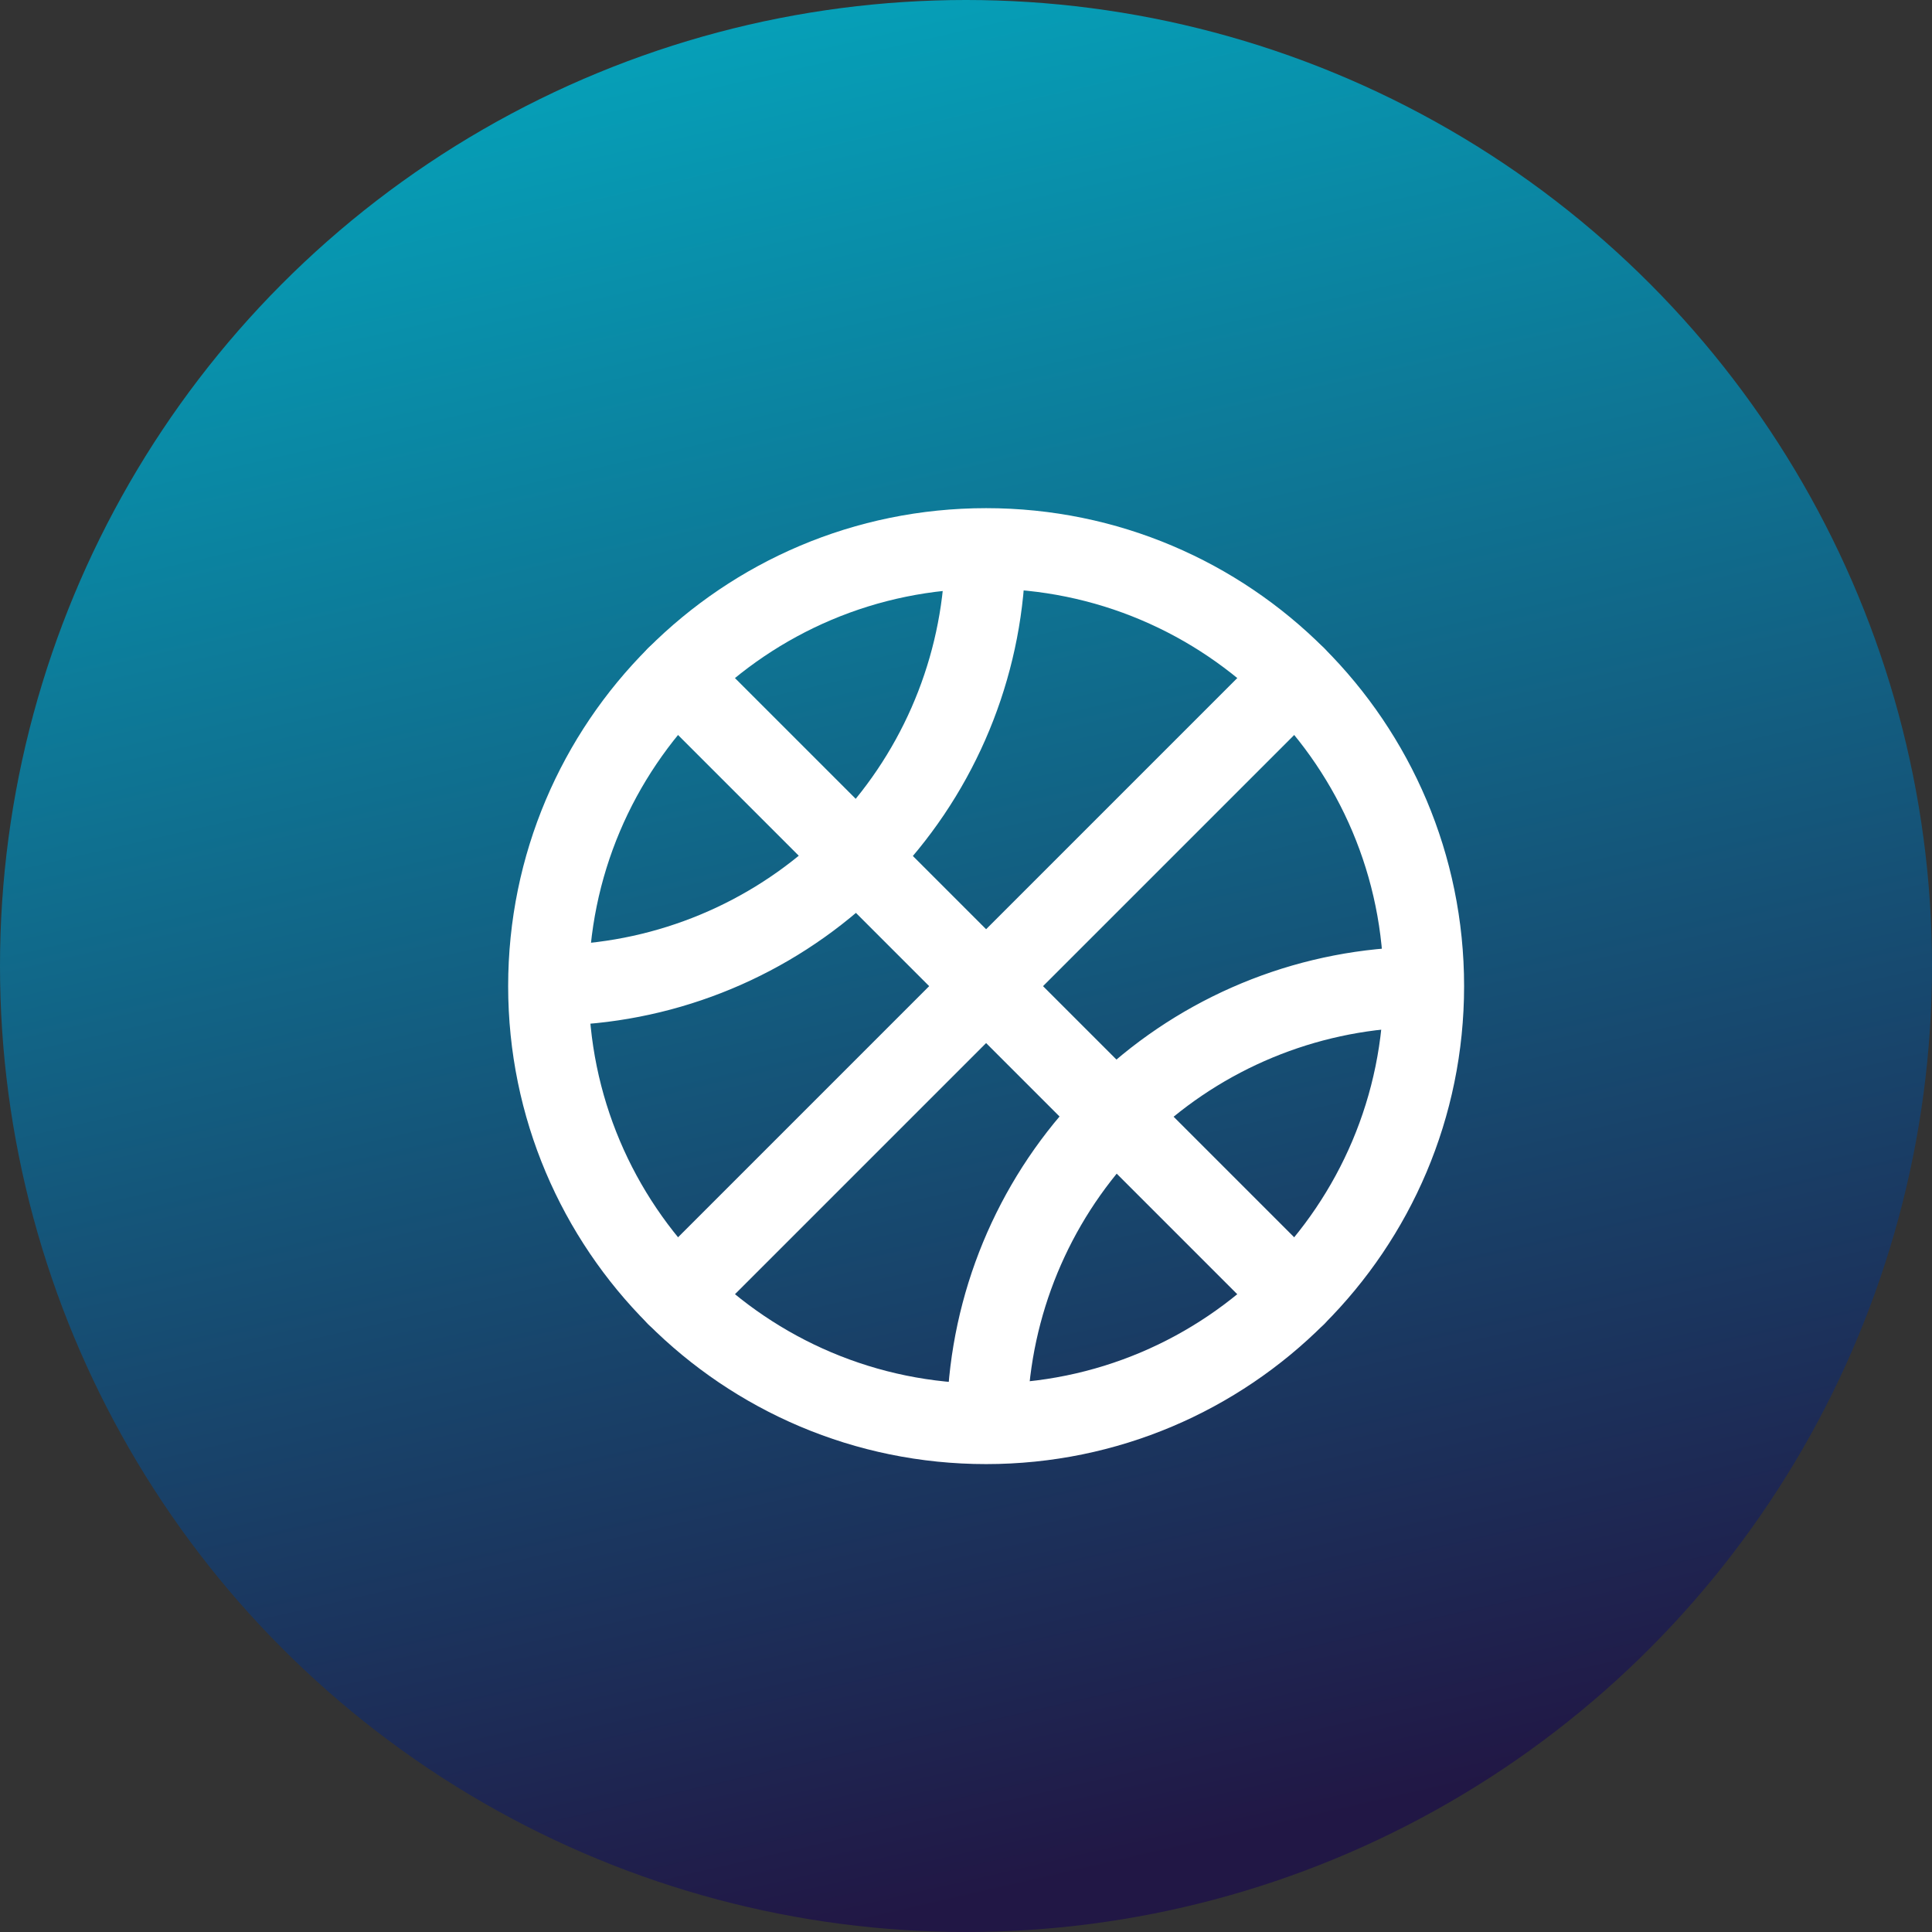
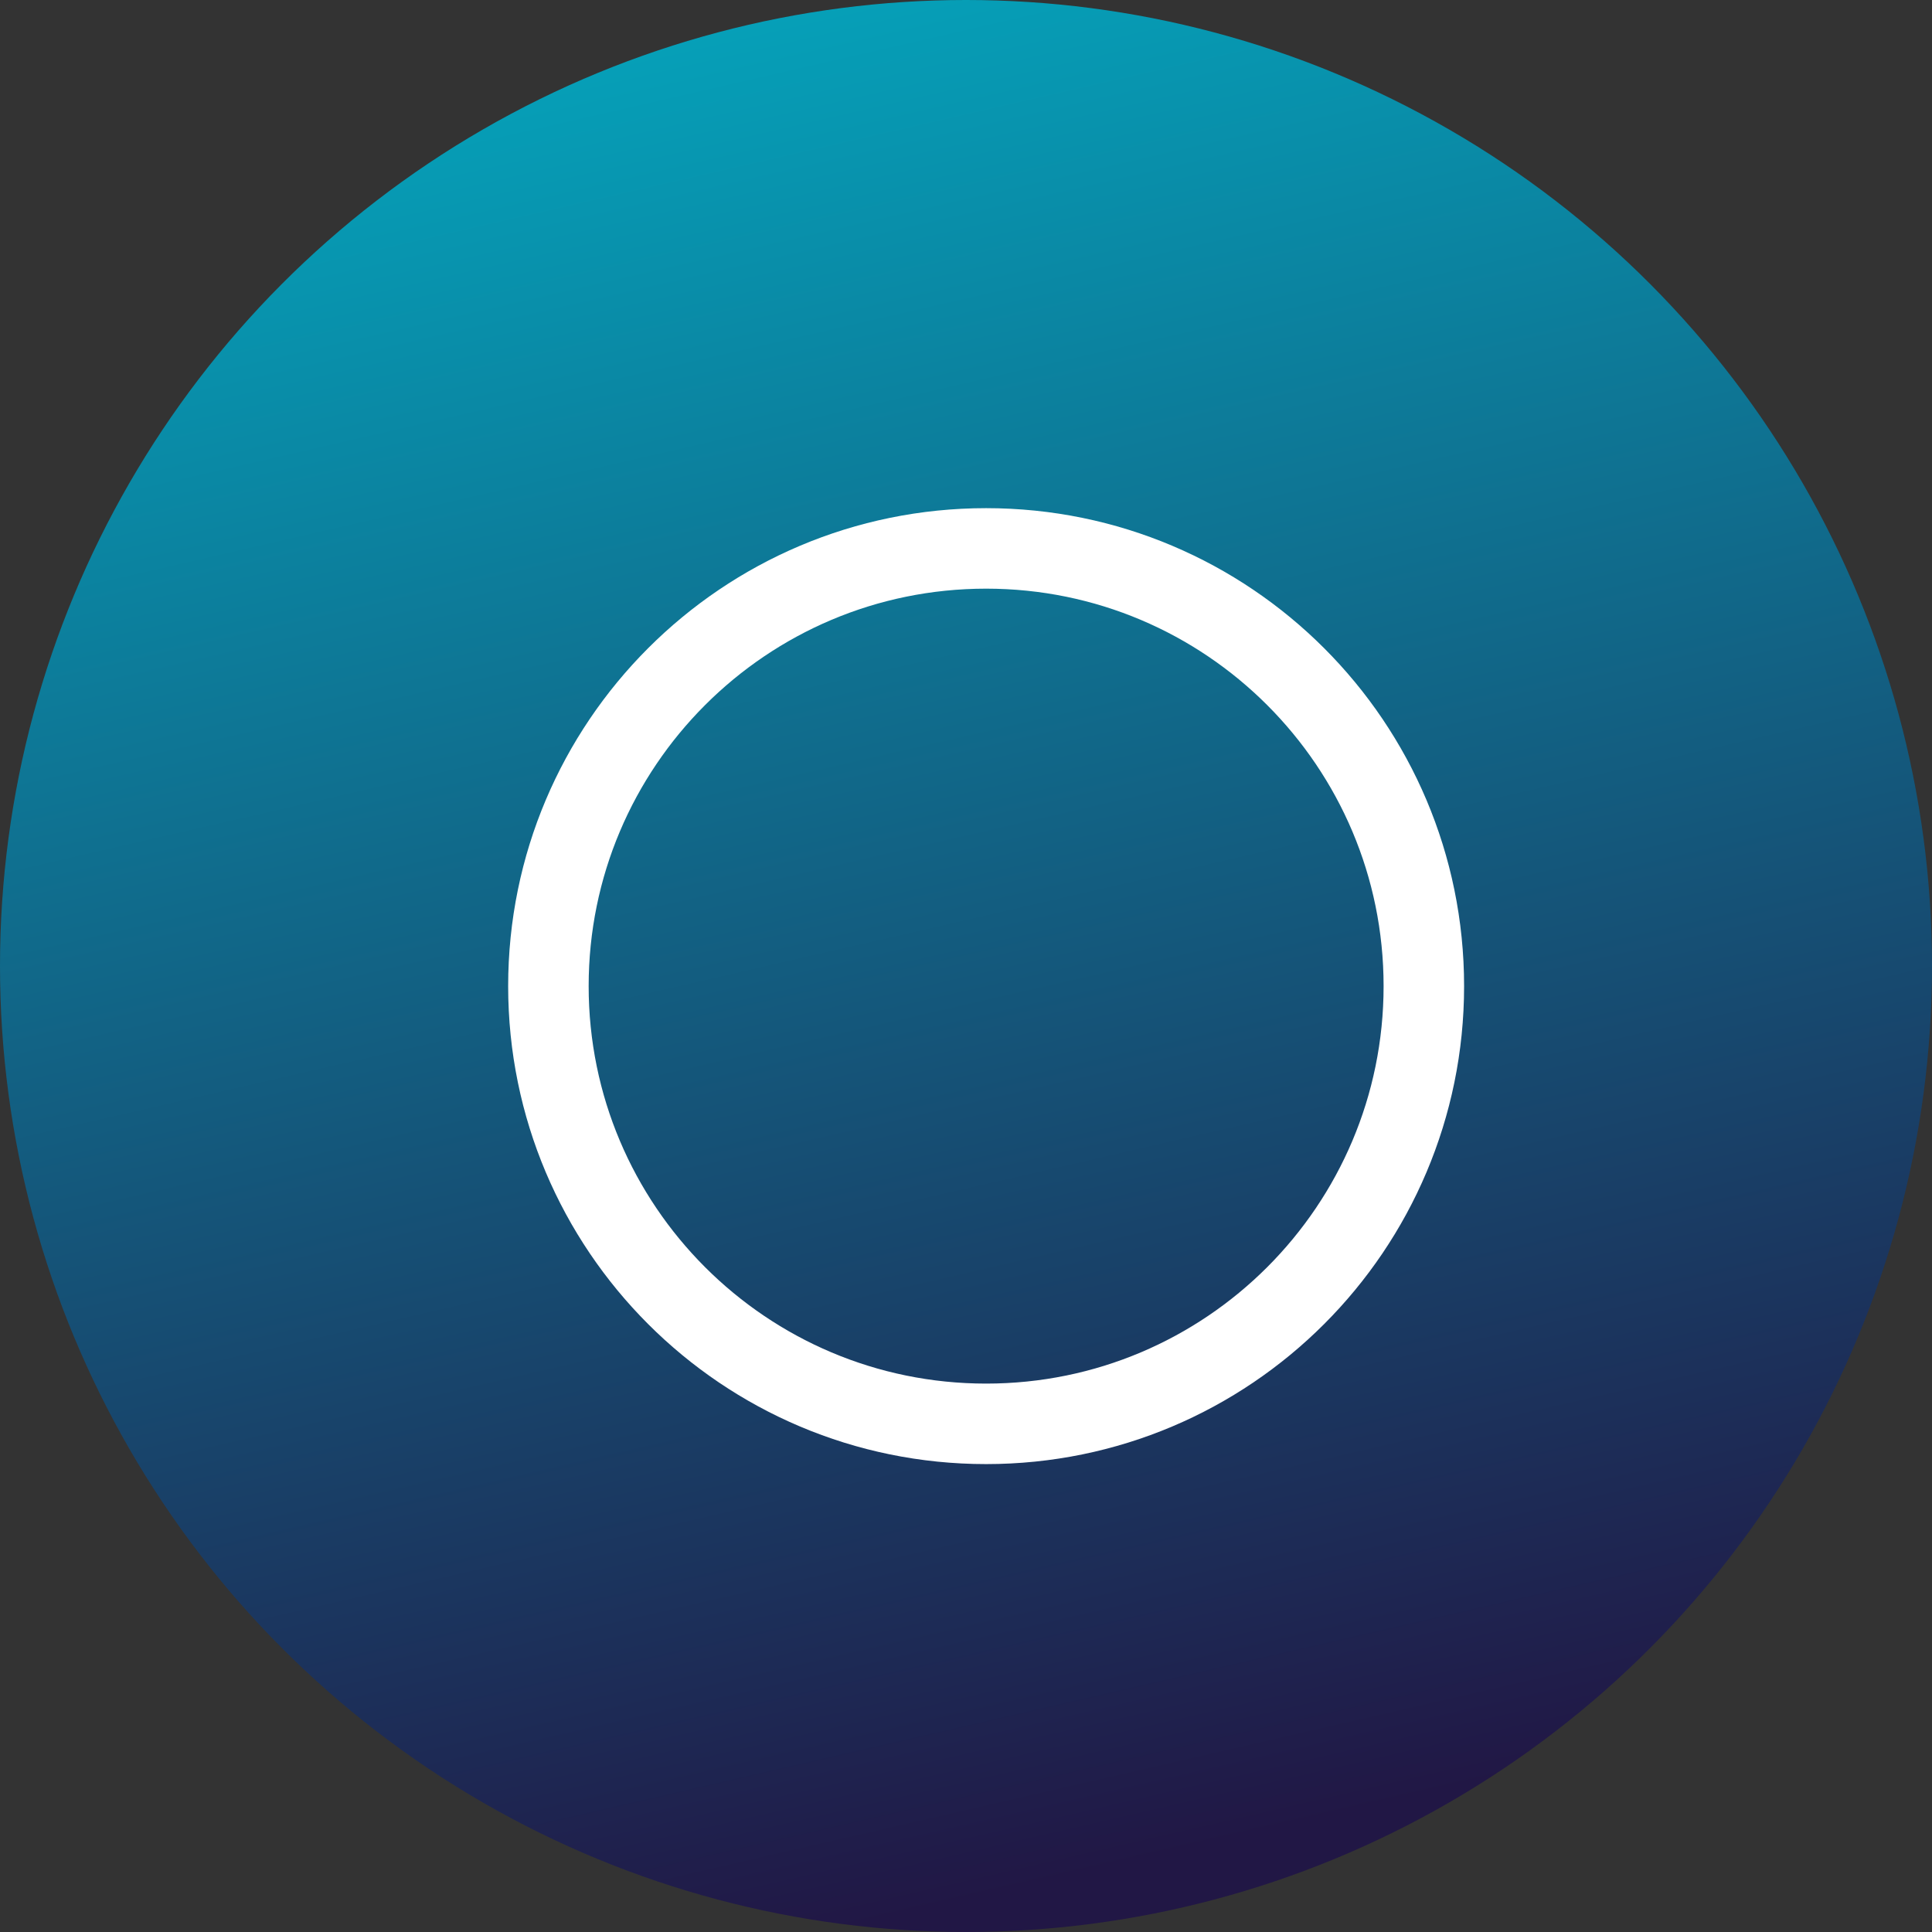
<svg xmlns="http://www.w3.org/2000/svg" width="48" height="48" viewBox="0 0 48 48" fill="none">
  <rect x="0" y="0" width="48" height="48" fill="#333333" stroke="none" />
  <circle cx="24" cy="24" r="24" fill="url(#paint0_linear_34_1269)" />
  <path d="M24.5 35.375C18.494 35.375 13.625 30.506 13.625 24.5C13.625 18.494 18.494 13.625 24.5 13.625C30.506 13.625 35.375 18.494 35.375 24.5C35.375 30.506 30.506 35.375 24.5 35.375Z" stroke="white" stroke-width="2" stroke-linecap="round" stroke-linejoin="round" />
-   <path d="M14.478 24.446C17.098 24.236 19.554 23.083 21.39 21.201C23.226 19.319 24.318 16.836 24.464 14.211M24.556 34.56C24.759 31.933 25.909 29.47 27.791 27.627C29.674 25.783 32.161 24.686 34.792 24.539M32.189 16.811L16.81 32.19M32.189 32.19L16.81 16.811" stroke="white" stroke-width="2" stroke-linecap="round" stroke-linejoin="round" />
  <defs>
    <linearGradient id="paint0_linear_34_1269" x1="17.333" y1="-2.66828e-07" x2="27.999" y2="46.331" gradientUnits="userSpaceOnUse">
      <stop stop-color="#05A2BA" />
      <stop offset="1" stop-color="#211745" />
    </linearGradient>
  </defs>
</svg>